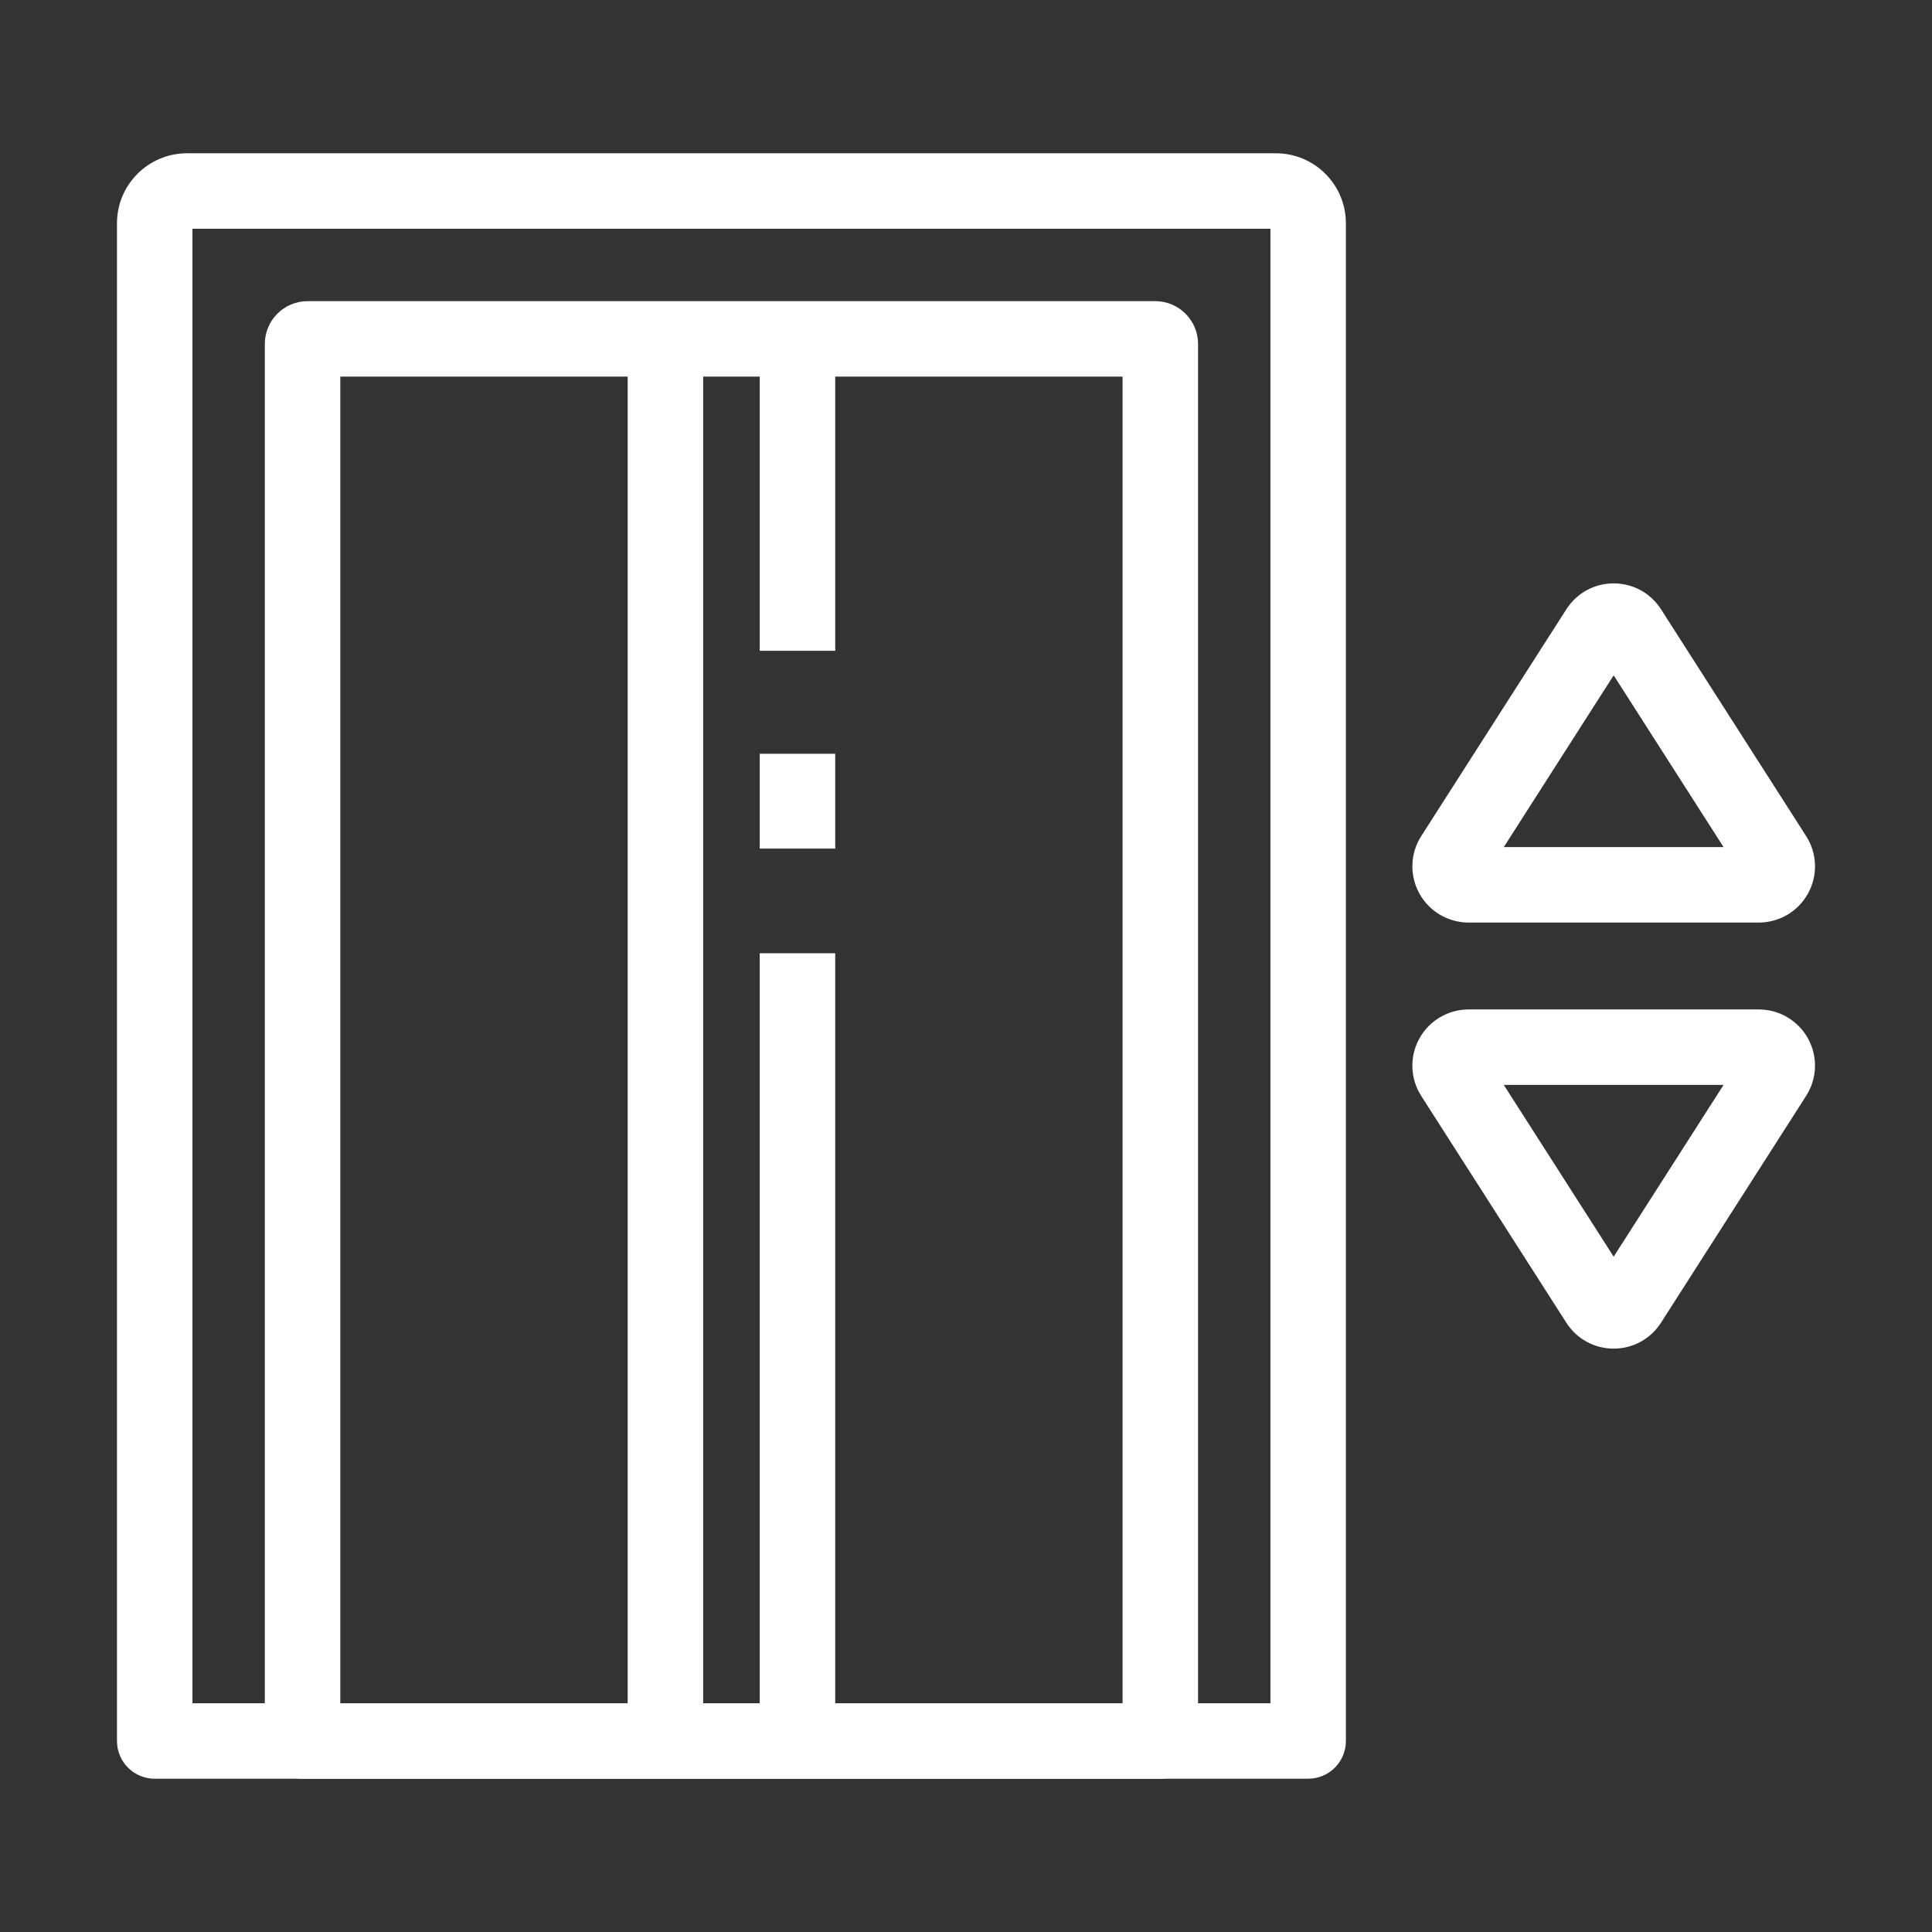
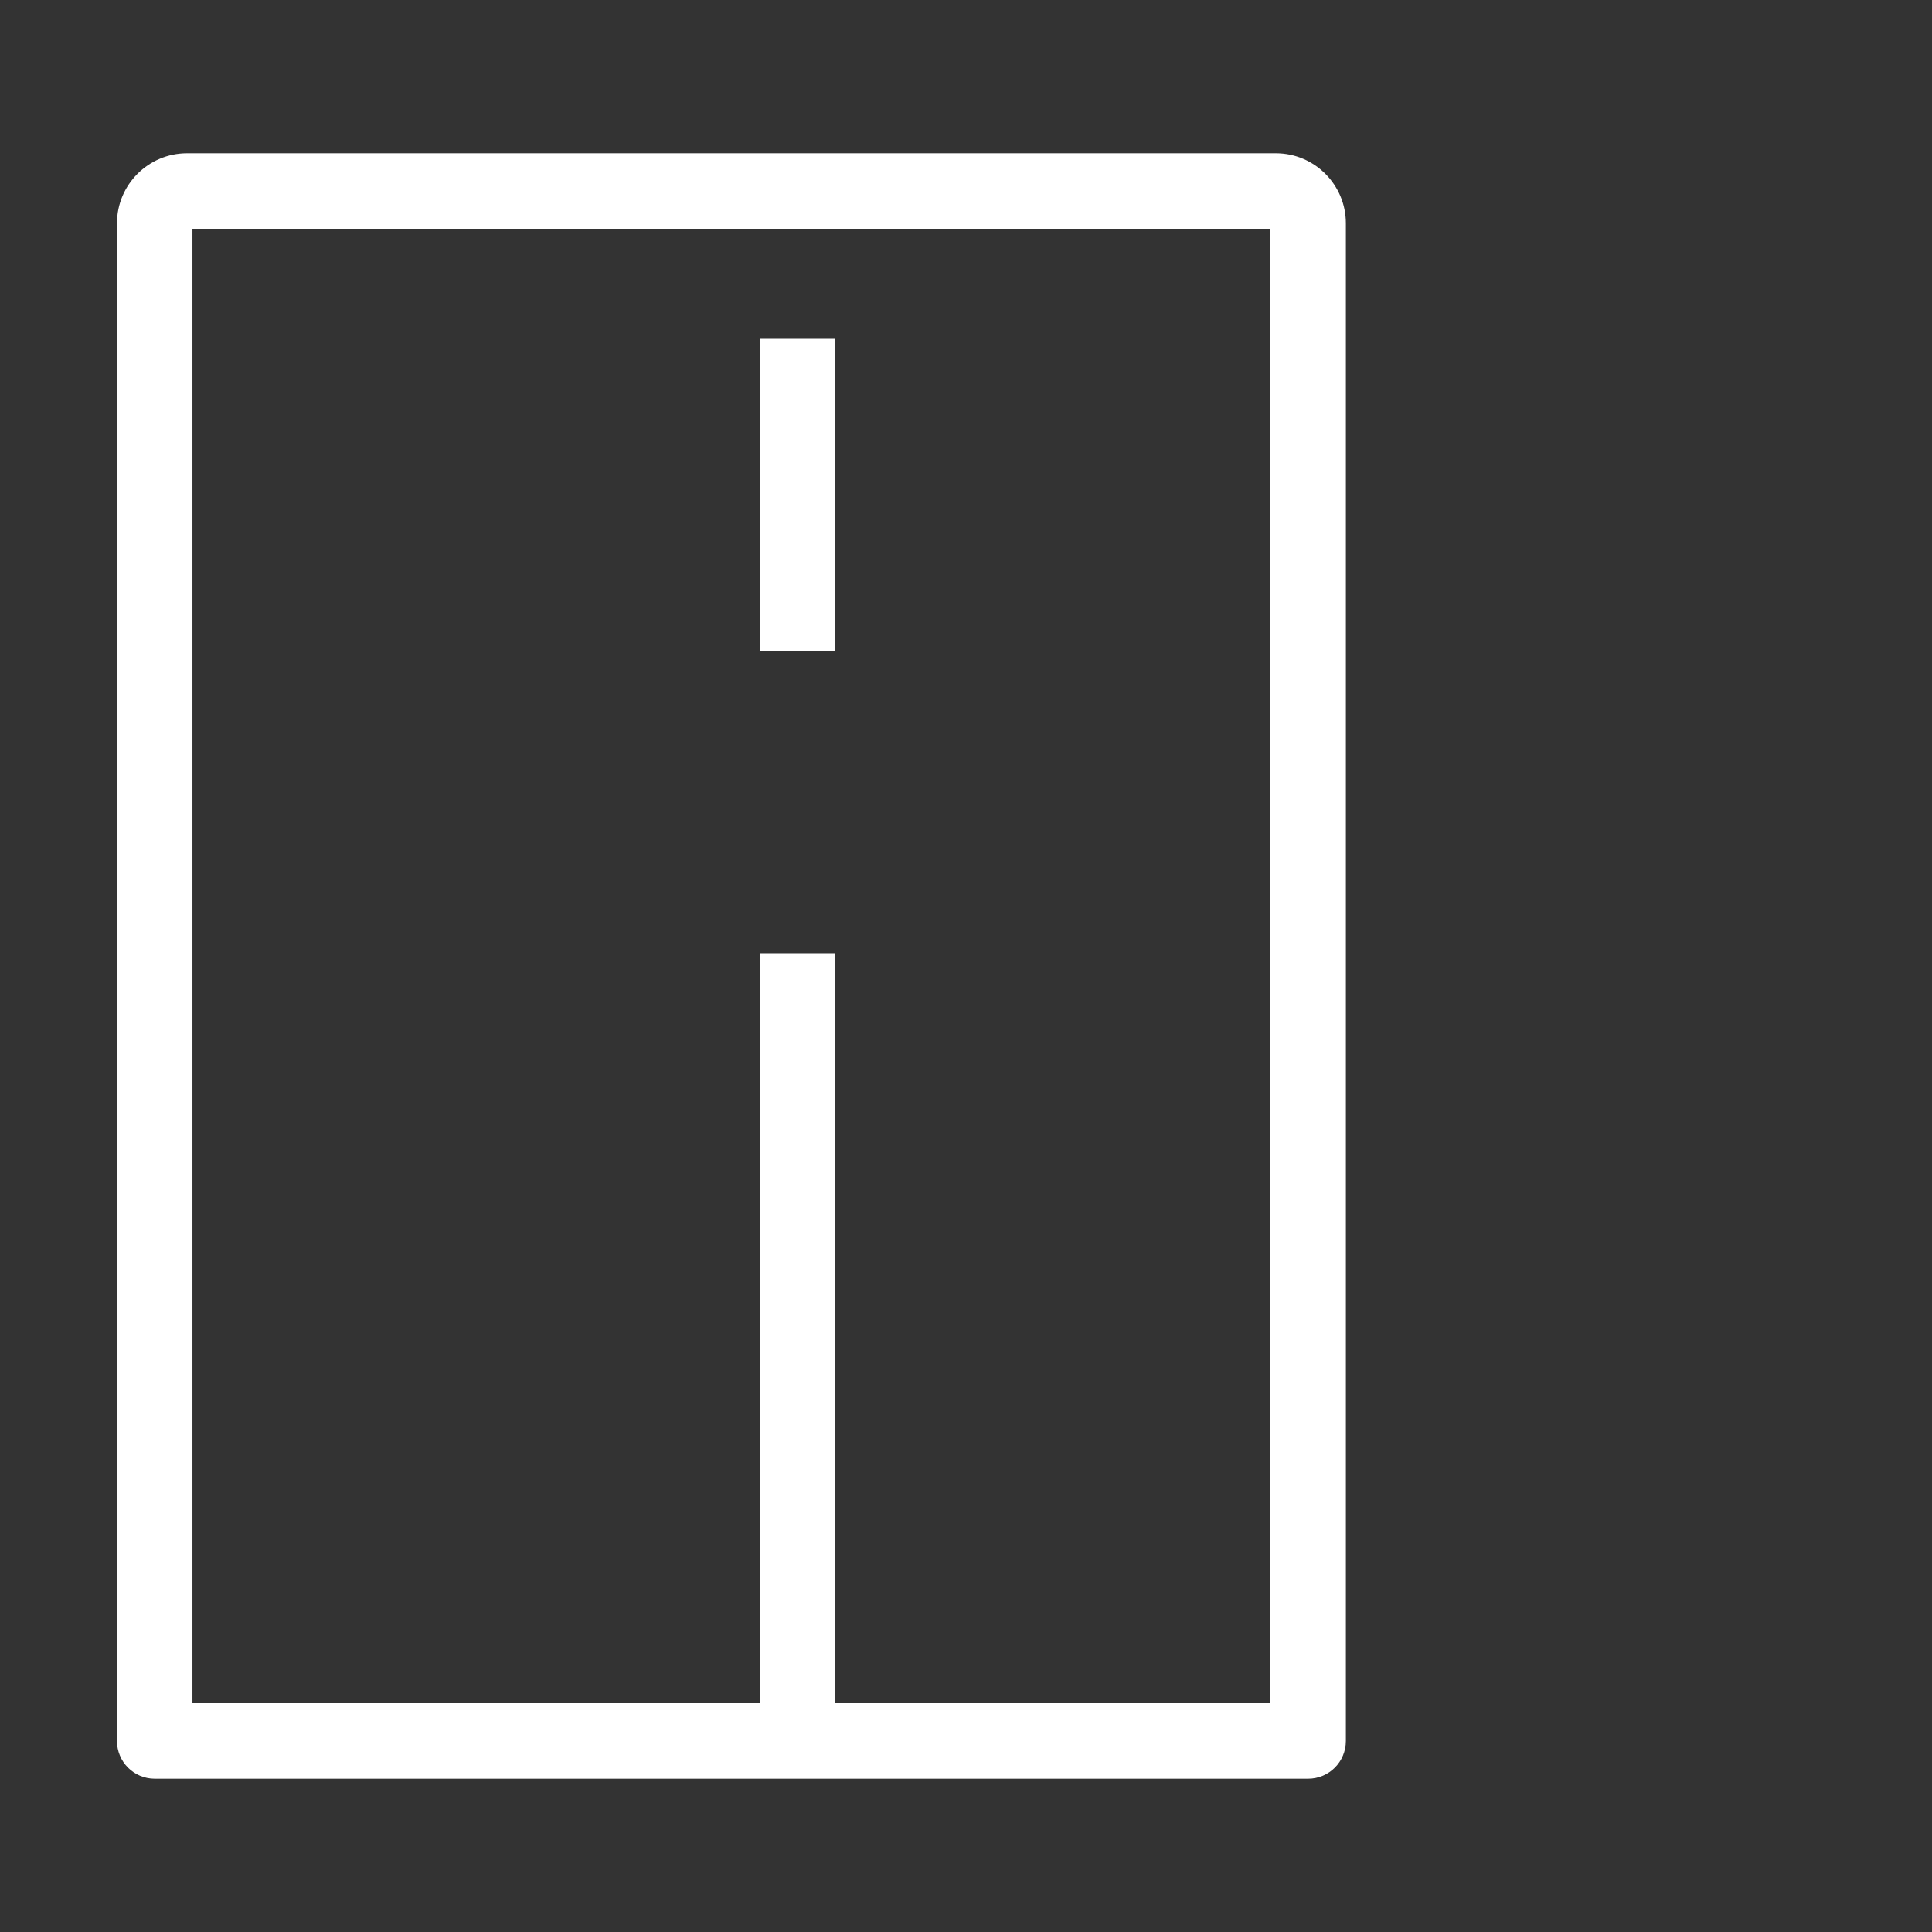
<svg xmlns="http://www.w3.org/2000/svg" height="100px" width="100px" fill="#FFFFFF" version="1.1" x="0px" y="0px" viewBox="0 0 1024 1024" style="enable-background:new 0 0 1024 1024;" xml:space="preserve">
  <rect x="0" y="0" width="1024" height="1024" fill="#333333" stroke="none" />
  <g>
    <path d="M693.35,942.76H82c-11.05,0-20-8.95-20-20V118.33c0-20.45,16.64-37.09,37.09-37.09h577.17c20.45,0,37.09,16.64,37.09,37.09   v804.43C713.35,933.81,704.4,942.76,693.35,942.76z M102,902.76h571.35V121.24H102V902.76z" />
-     <path d="M614.99,942.76H160.36c-11.05,0-20-8.95-20-20V182.3c0-12.51,10.18-22.69,22.69-22.69H612.3   c12.51,0,22.69,10.18,22.69,22.69v740.46C634.99,933.81,626.04,942.76,614.99,942.76z M180.36,902.76h414.63V199.61H180.36V902.76z   " />
-     <rect x="332.68" y="179.61" width="40" height="743.15" />
    <rect x="402.68" y="505.24" width="40" height="417.52" />
-     <rect x="402.68" y="399.52" width="40" height="50.24" />
    <rect x="402.68" y="179.61" width="40" height="165.31" />
-     <path d="M932.2,488.97H778.37c-10.89,0-20.91-5.94-26.13-15.49c-5.22-9.55-4.82-21.18,1.05-30.35l76.91-120.2   c5.51-8.6,14.88-13.73,25.09-13.73c10.2,0,19.58,5.13,25.08,13.72l76.92,120.22c5.87,9.14,6.28,20.77,1.06,30.33   C953.11,483.03,943.1,488.97,932.2,488.97z M923.58,464.7c0.01,0.01,0.01,0.02,0.02,0.02L923.58,464.7z M797.04,448.97h116.48   l-58.24-91.03L797.04,448.97z" />
-     <path d="M855.28,714.8c-10.2,0-19.58-5.13-25.08-13.72l-76.92-120.22c-5.87-9.16-6.27-20.79-1.04-30.34   c5.23-9.55,15.24-15.49,26.13-15.49H932.2c10.9,0,20.91,5.94,26.14,15.5c5.22,9.56,4.81,21.19-1.08,30.35l-76.89,120.18   C874.86,709.67,865.48,714.8,855.28,714.8z M797.04,575.03l58.24,91.03l58.24-91.03H797.04z M923.58,559.3   c-0.01,0.01-0.01,0.02-0.02,0.02L923.58,559.3z" />
  </g>
</svg>